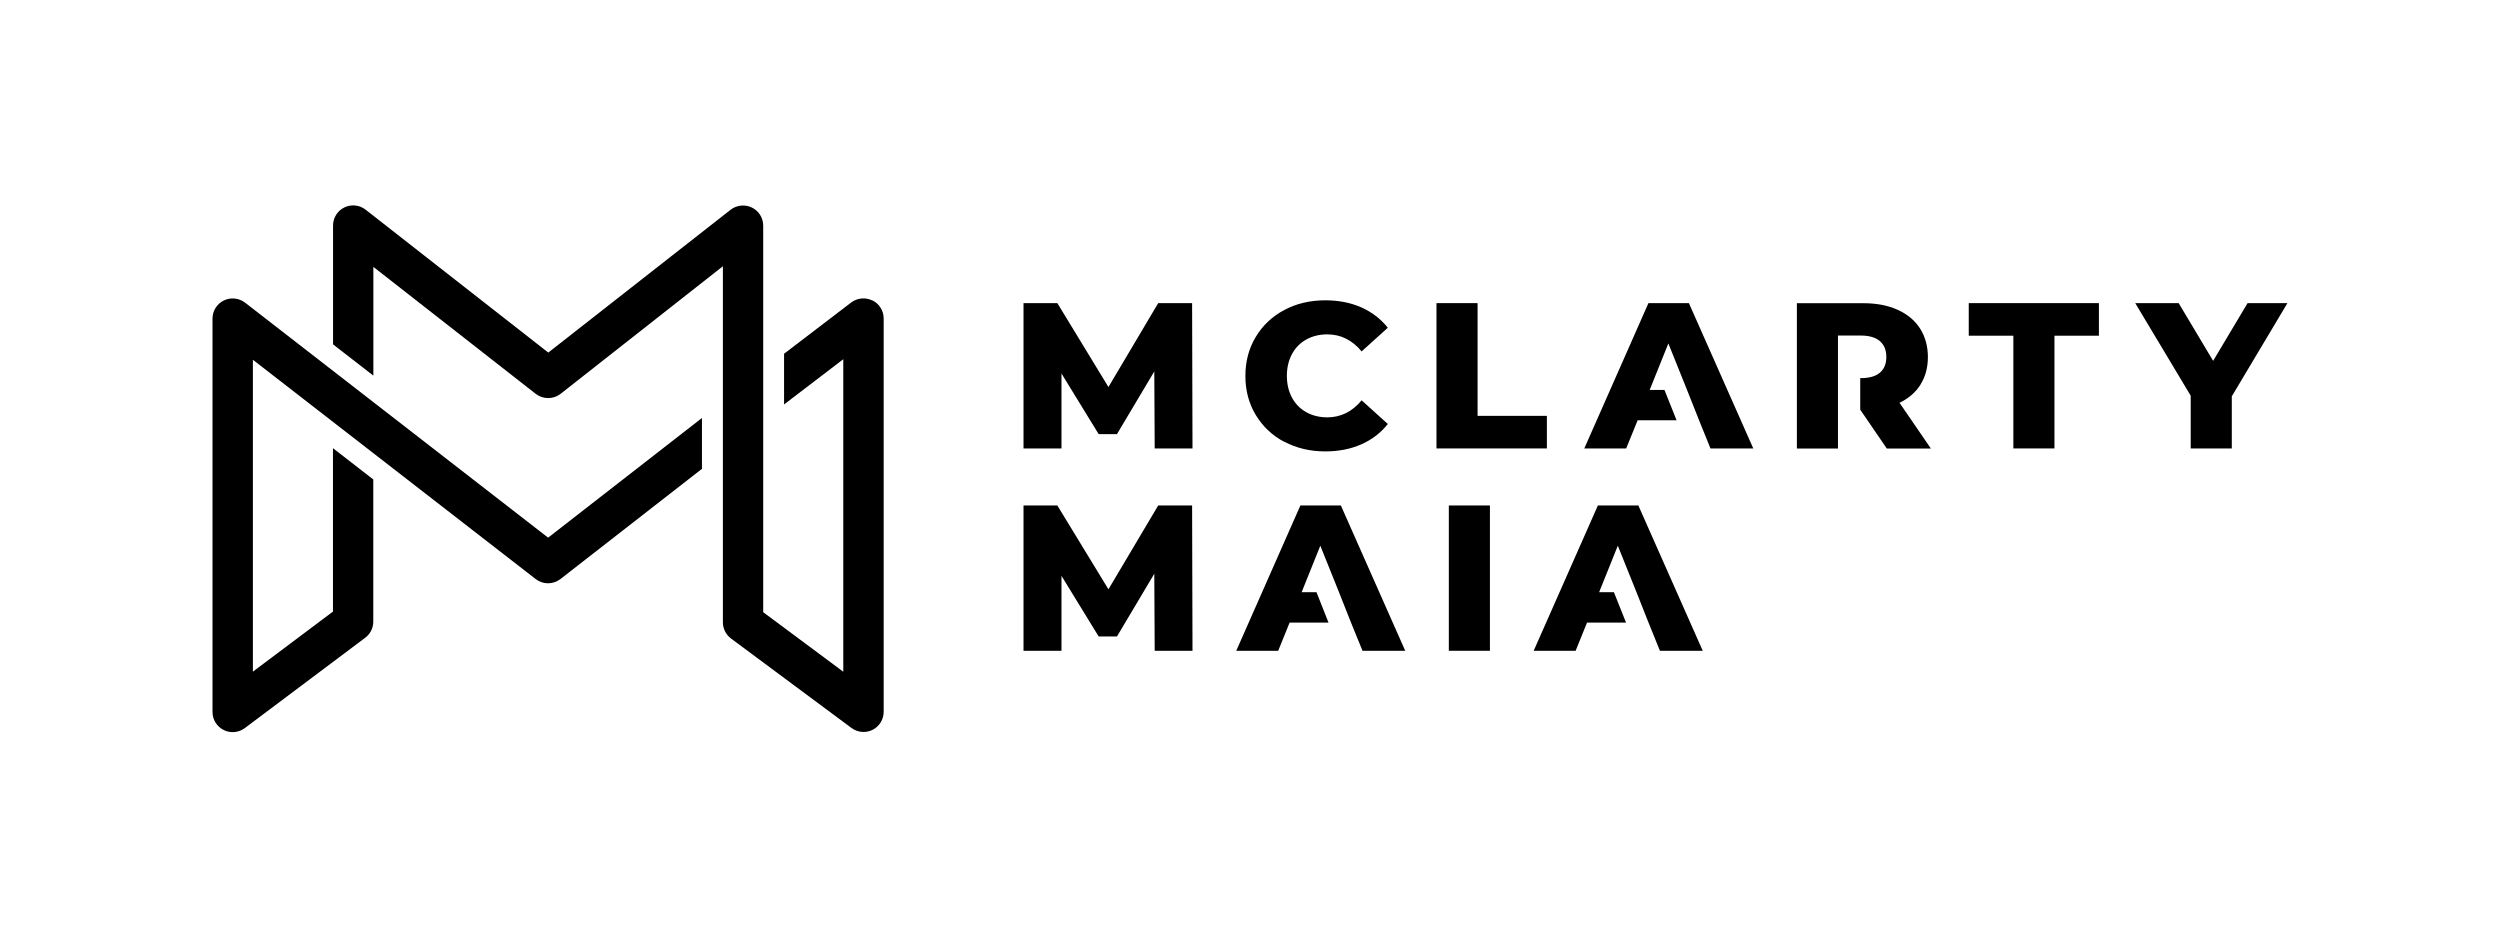
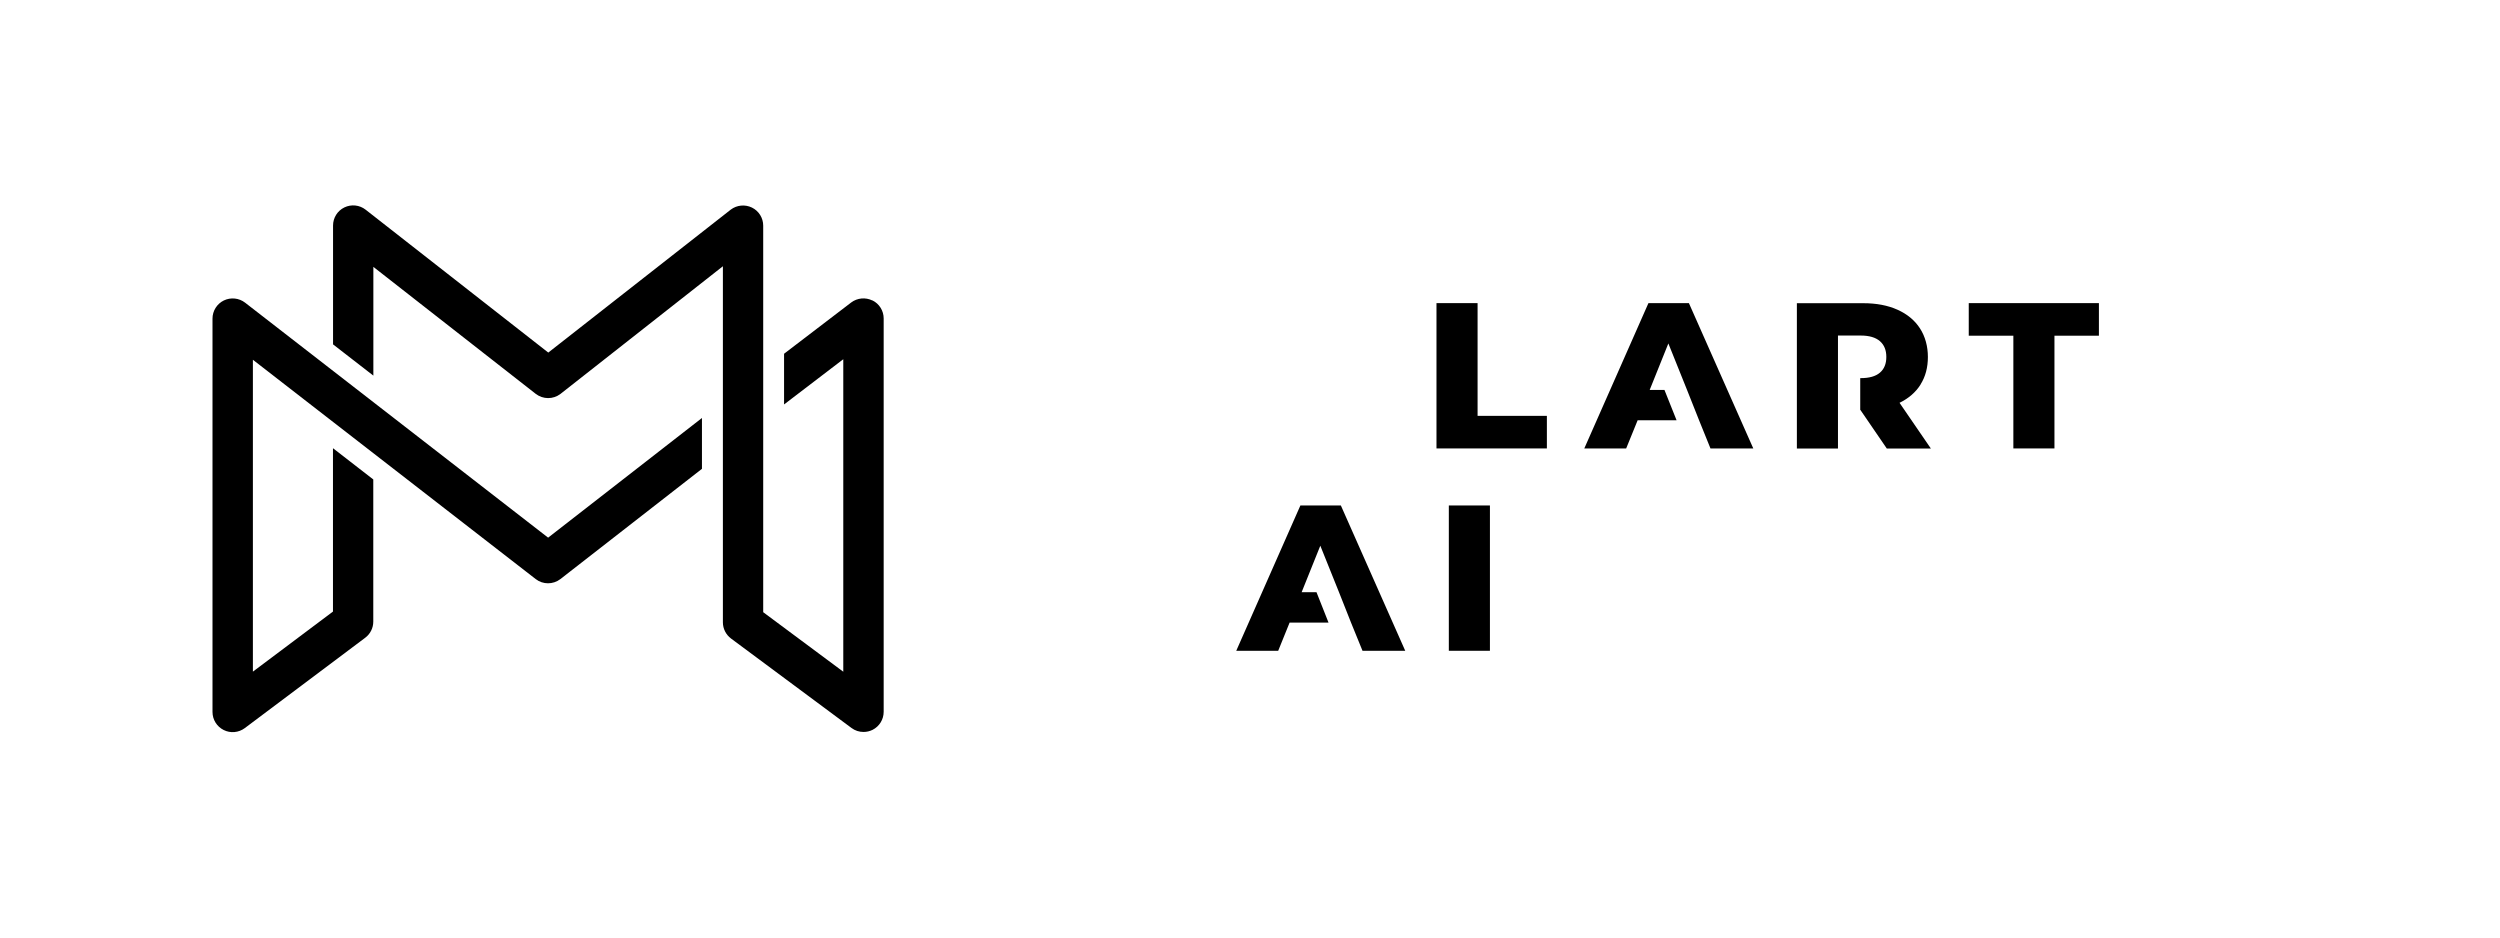
<svg xmlns="http://www.w3.org/2000/svg" id="Camada_1" data-name="Camada 1" viewBox="0 0 320 120">
  <defs>
    <style>      .cls-1 {        fill: #000;        stroke-width: 0px;      }    </style>
  </defs>
  <g>
    <path class="cls-1" d="M111.66,38.46c-.88-.43-1.93-.33-2.71.26l-8.59,6.56v6.49l7.58-5.79v40l-10.25-7.62V28.88c0-.98-.56-1.88-1.44-2.31-.88-.43-1.93-.33-2.71.26l-23.36,18.3-23.38-18.29c-.78-.61-1.83-.72-2.72-.29-.89.43-1.45,1.33-1.45,2.32v15.21l5.16,4v-13.92l20.78,16.25c.93.72,2.22.73,3.16.02l20.8-16.35v45.58c0,.82.39,1.58,1.04,2.07l15.42,11.45c.45.34.99.51,1.54.51.4,0,.79-.09,1.16-.27.87-.44,1.42-1.33,1.42-2.31v-50.35c0-.98-.56-1.88-1.44-2.31Z" />
    <path class="cls-1" d="M89.84,53.51l-19.68,15.31-38.79-30.08c-.78-.6-1.83-.71-2.72-.28-.88.43-1.45,1.33-1.45,2.32v50.35c0,.98.55,1.87,1.43,2.31.87.44,1.92.34,2.7-.24l15.42-11.57c.65-.49,1.03-1.25,1.03-2.06v-18.2l-5.16-4v20.91l-10.25,7.69v-39.92l7.49,5.81,28.71,22.26c.92.72,2.22.72,3.15.01l18.13-14.12v-6.49Z" />
  </g>
  <g>
-     <polygon class="cls-1" points="148.25 38.8 141.88 49.54 135.34 38.8 131.01 38.8 131.01 57.4 135.87 57.4 135.87 47.81 140.63 55.57 142.97 55.57 147.75 47.54 147.8 57.4 152.64 57.4 152.59 38.8 148.25 38.8" />
-     <path class="cls-1" d="M164.39,56.54c1.55.82,3.3,1.24,5.25,1.24,1.7,0,3.23-.3,4.6-.9,1.36-.6,2.5-1.47,3.4-2.61l-3.35-3.03c-1.2,1.45-2.67,2.18-4.39,2.18-1.01,0-1.91-.22-2.7-.66-.79-.44-1.4-1.07-1.83-1.87-.43-.81-.65-1.73-.65-2.78s.22-1.97.65-2.78c.43-.81,1.04-1.43,1.83-1.87.79-.44,1.69-.66,2.7-.66,1.72,0,3.18.73,4.39,2.18l3.35-3.03c-.9-1.13-2.04-2-3.4-2.61-1.36-.6-2.9-.9-4.6-.9-1.95,0-3.7.41-5.25,1.24-1.55.82-2.77,1.97-3.65,3.44-.89,1.47-1.33,3.14-1.33,5s.44,3.53,1.33,5c.89,1.47,2.1,2.62,3.65,3.44Z" />
    <polygon class="cls-1" points="198 53.23 189.13 53.23 189.13 38.8 183.87 38.8 183.87 57.4 198 57.4 198 53.23" />
    <polygon class="cls-1" points="211 38.8 202.79 57.4 208.15 57.4 209.62 53.79 214.6 53.79 213.05 49.91 211.16 49.91 213.55 43.96 215.94 49.91 217.48 53.79 218.94 57.4 224.42 57.4 216.18 38.8 211 38.8" />
    <polygon class="cls-1" points="166.45 64.7 158.24 83.3 163.61 83.3 165.07 79.69 170.05 79.69 168.51 75.8 166.61 75.8 169 69.85 171.39 75.8 172.93 79.69 174.4 83.3 179.87 83.3 171.63 64.7 166.45 64.7" />
-     <polygon class="cls-1" points="204.53 64.7 196.31 83.3 201.68 83.3 203.14 79.69 208.13 79.69 206.58 75.8 204.69 75.8 207.08 69.85 209.47 75.8 211.01 79.69 212.47 83.3 217.95 83.3 209.71 64.7 204.53 64.7" />
    <polygon class="cls-1" points="252 42.97 257.71 42.97 257.71 57.4 262.97 57.4 262.97 42.97 268.66 42.97 268.66 38.8 252 38.8 252 42.97" />
-     <polygon class="cls-1" points="287.69 38.8 283.28 46.19 278.87 38.8 273.31 38.8 280.41 50.65 280.41 57.4 285.67 57.4 285.67 50.73 292.79 38.8 287.69 38.8" />
-     <polygon class="cls-1" points="148.25 64.7 141.88 75.43 135.34 64.7 131.01 64.7 131.01 83.3 135.87 83.3 135.87 73.71 140.63 81.47 142.97 81.47 147.75 73.44 147.8 83.3 152.64 83.3 152.59 64.7 148.25 64.7" />
    <rect class="cls-1" x="185.45" y="64.7" width="5.26" height="18.6" />
    <path class="cls-1" d="M245.83,49.21c.63-1,.94-2.18.94-3.52s-.34-2.62-1.01-3.65c-.67-1.04-1.63-1.83-2.87-2.39-1.24-.56-2.7-.84-4.39-.84h-8.5v18.6h5.26v-14.46h2.92c1.08,0,1.9.24,2.45.72.55.48.82,1.15.82,2.02s-.27,1.54-.82,2.01c-.55.47-1.36.7-2.45.7h-.07v4.07h.02l3.38,4.94h5.64l-4.01-5.85c1.17-.57,2.07-1.35,2.7-2.35Z" />
  </g>
</svg>